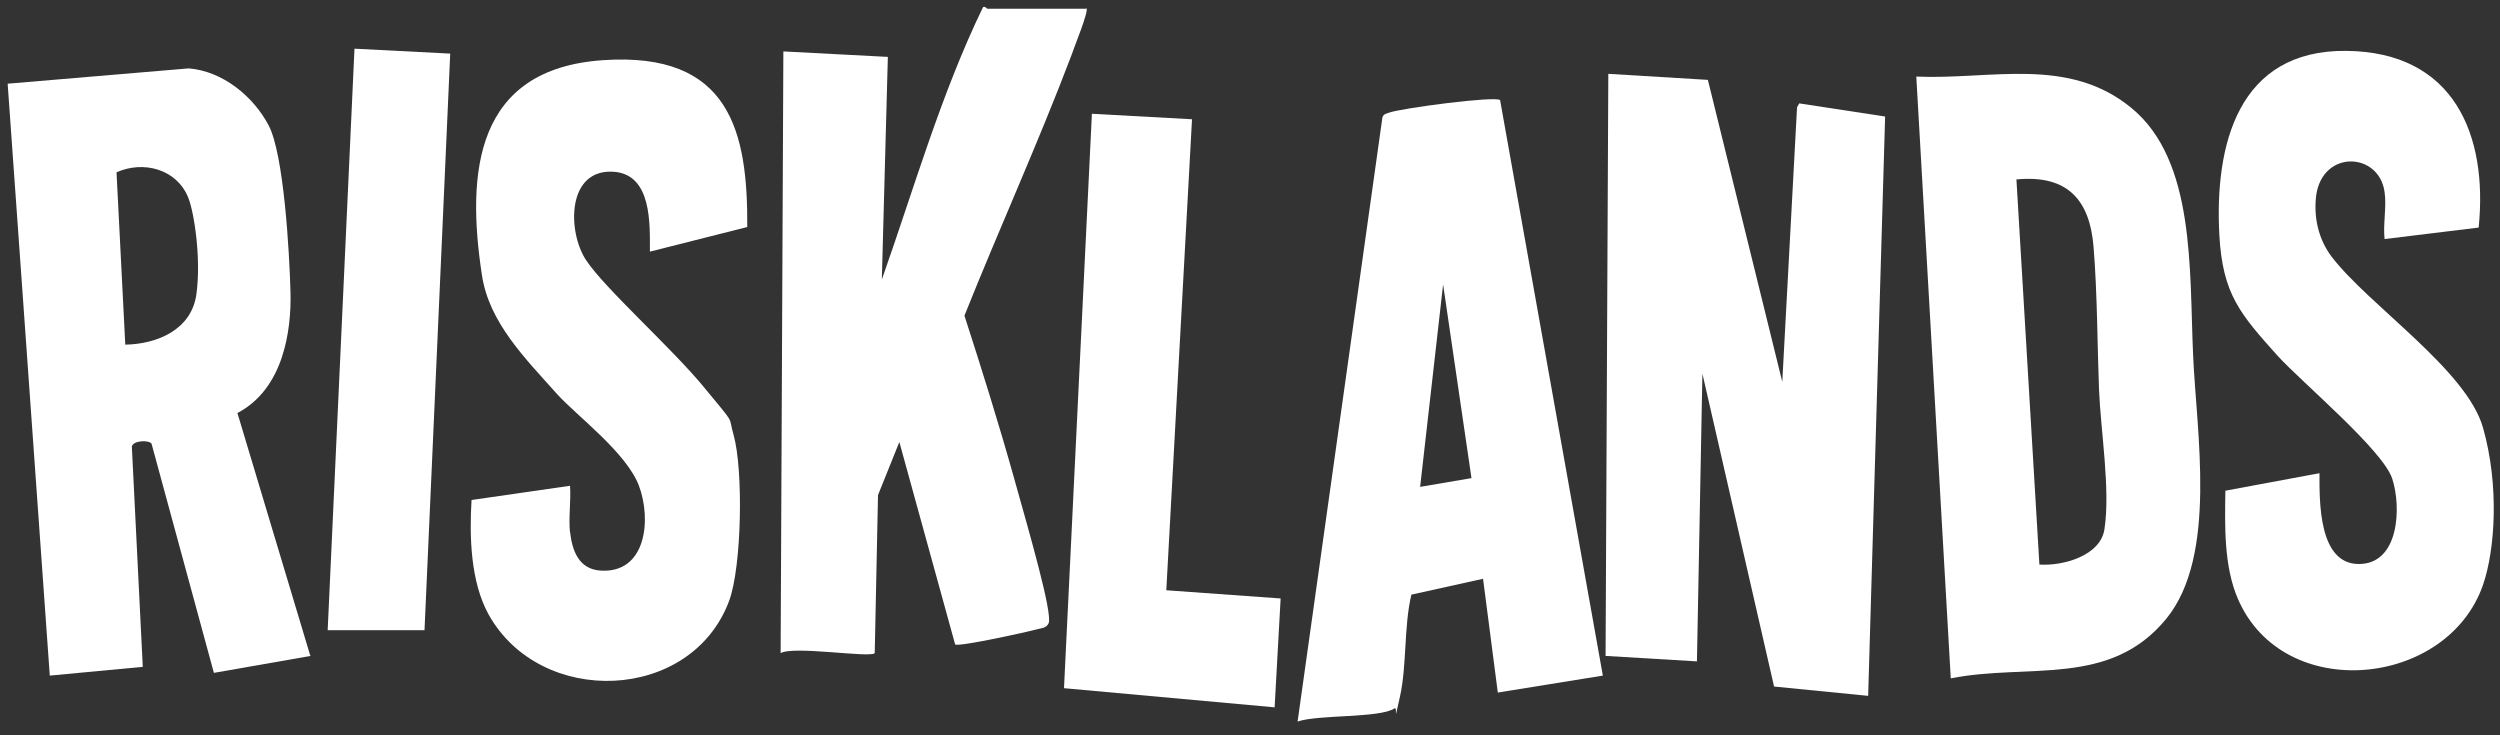
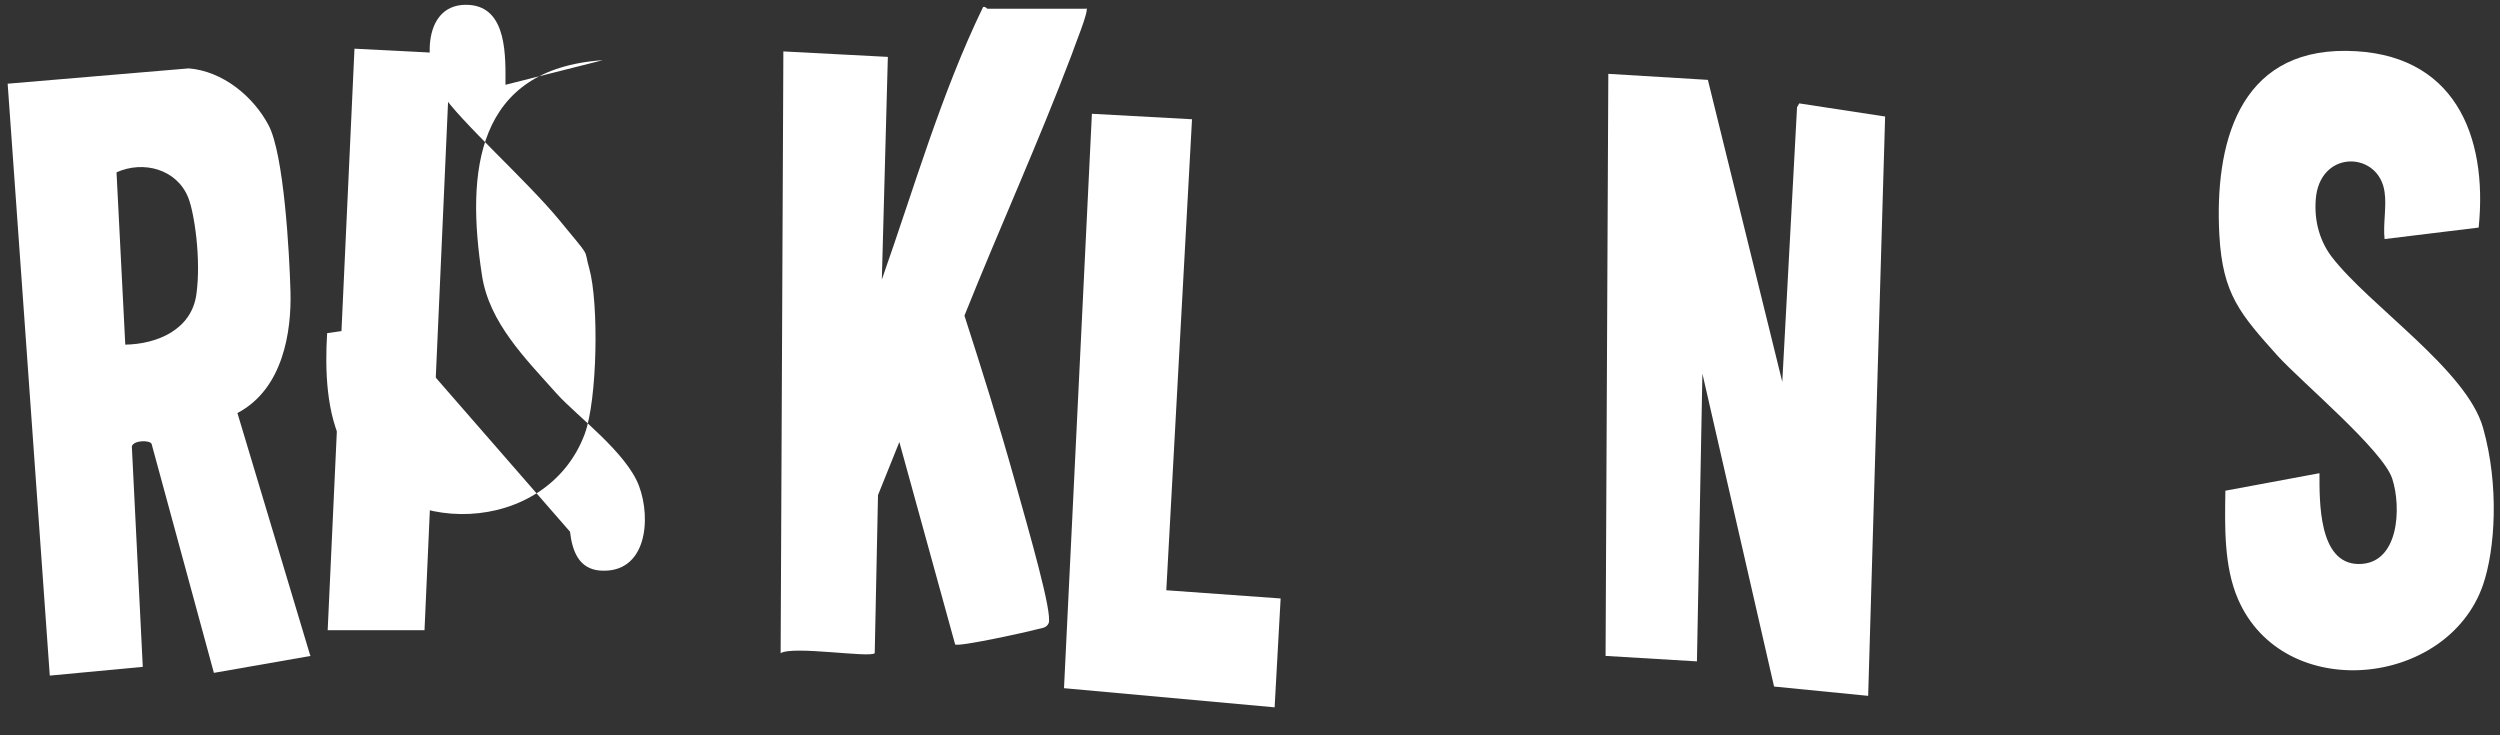
<svg xmlns="http://www.w3.org/2000/svg" id="Capa_1" version="1.1" viewBox="0 0 457 134.4">
  <rect x="0" y="0" width="457" height="134.4" fill="#333333" stroke="none" />
  <defs>
    <style>
      .st0 {
        fill: #fff;
      }
    </style>
  </defs>
  <polygon class="st0" points="312.2 14.6 325.8 69.8 328.5 19.6 328.9 18.9 344.6 21.3 341.5 127.2 324.3 125.5 311.2 68.3 310.2 120.9 293.5 119.9 294 13.5 312.2 14.6" />
  <path class="st0" d="M56.8,119.9l-17.7,3.1-11.4-41.9c-.5-.7-3.3-.6-3.6.5l2,40.3-17,1.6L1.4,15.3l33.1-2.8c6.2.5,11.8,5.1,14.6,10.4s3.8,23.2,4,30.4-1.3,17.8-9.7,22.2l13.3,44.3ZM22.9,63c5.8-.1,12.1-2.7,13-9.2s-.4-15-1.5-17.7c-2.1-5.2-8.2-6.8-13.1-4.6l1.6,31.5Z" />
  <path class="st0" d="M198.6,1.5c.5.5-2.3,7.2-2.7,8.5-6.1,16.1-13.2,31.7-19.6,47.7,3.2,9.9,6.3,19.8,9.1,29.8s7,24.5,6.3,26.4c-.4.9-1.2.9-2,1.1-1.8.5-14.5,3.3-15.1,2.8l-10.2-37-3.9,9.7-.6,28.9c-.9.9-14.9-1.4-17.2,0l.5-110,19.1,1-1.1,40.7c5.9-16.7,10.8-33.9,18.5-49.8.4-.2.7.3.8.3h18Z" />
-   <path class="st0" d="M356.6,124l-6.3-110c13.7.6,27.8-3.8,39.4,5.8s10.5,29.4,11.2,45.1c.6,14.1,4.5,36.7-4.9,48.2-10.3,12.6-25.2,8.1-39.4,10.9ZM372.8,103.2c4.3.3,11.2-1.6,11.9-6.5,1.1-7.2-.7-18-1-25.5s-.3-17.6-1-26.1-4.7-13.2-14.1-12.3l4.2,70.4Z" />
-   <path class="st0" d="M274.2,18.2l18.8,105.3-19.2,3.1-2.7-20.8-13.1,2.9c-1.4,5.9-.8,12.9-2.1,18.7s-.3,1.6-1,2.1c-2.7,1.8-14,1.1-17.7,2.4l15.5-110.4c.2-.7.7-.7,1.2-.9,2.1-.8,19.5-3.1,20.3-2.3ZM269,87.5l-5.2-35.5-4.2,37,9.4-1.6Z" />
-   <path class="st0" d="M104.2,97.2c.4,3.5,1.6,6.8,5.5,7.1,8.5.6,9.4-9.4,7.1-15.5s-11.4-12.8-15-16.8c-5.7-6.4-12.4-13-13.7-21.7-2.9-18.9-1.2-37.7,22.1-39.3s26.5,13.1,26.4,30.5l-17.8,4.5c0-5,.4-14.1-6.6-14.6-8.6-.6-8.5,10.9-5.1,16.1s15.6,16,21.6,23.3,4.3,4.9,5.4,8.7c1.8,6.4,1.5,24-.8,30.3-6.9,18.6-34.5,19.6-44,2.5-3.3-6-3.5-14.3-3.1-20.9l18-2.6c.2,2.7-.3,5.9,0,8.6Z" />
+   <path class="st0" d="M104.2,97.2c.4,3.5,1.6,6.8,5.5,7.1,8.5.6,9.4-9.4,7.1-15.5s-11.4-12.8-15-16.8c-5.7-6.4-12.4-13-13.7-21.7-2.9-18.9-1.2-37.7,22.1-39.3l-17.8,4.5c0-5,.4-14.1-6.6-14.6-8.6-.6-8.5,10.9-5.1,16.1s15.6,16,21.6,23.3,4.3,4.9,5.4,8.7c1.8,6.4,1.5,24-.8,30.3-6.9,18.6-34.5,19.6-44,2.5-3.3-6-3.5-14.3-3.1-20.9l18-2.6c.2,2.7-.3,5.9,0,8.6Z" />
  <path class="st0" d="M435.9,35.1c-1-7.3-11.3-7.8-12.5.6-.5,4,.4,8,2.8,11.2,6.9,9,24.7,20.7,27.7,31.3s2.2,22.3,0,28.7c-6.5,18.8-36.5,21.8-44.8,2.6-2.6-6-2.4-13.4-2.3-19.8l17.2-3.2c0,5.1-.2,16.5,7.1,16.6,7.5.1,7.9-10.4,6.2-15.6s-16.4-17.5-20.9-22.4c-6.9-7.7-10.1-11.3-10.7-22.1-.9-16.5,3.4-33.9,23.2-33.7s25.9,15.5,24.2,32.3l-17.2,2.1c-.3-2.7.4-6,0-8.6Z" />
  <polygon class="st0" points="217.9 21.8 213.2 107.9 234.1 109.4 233 129.3 194.5 125.8 199.6 20.8 217.9 21.8" />
  <polygon class="st0" points="59.9 115.2 64.8 8.9 82.3 9.8 77.6 115.2 59.9 115.2" />
</svg>